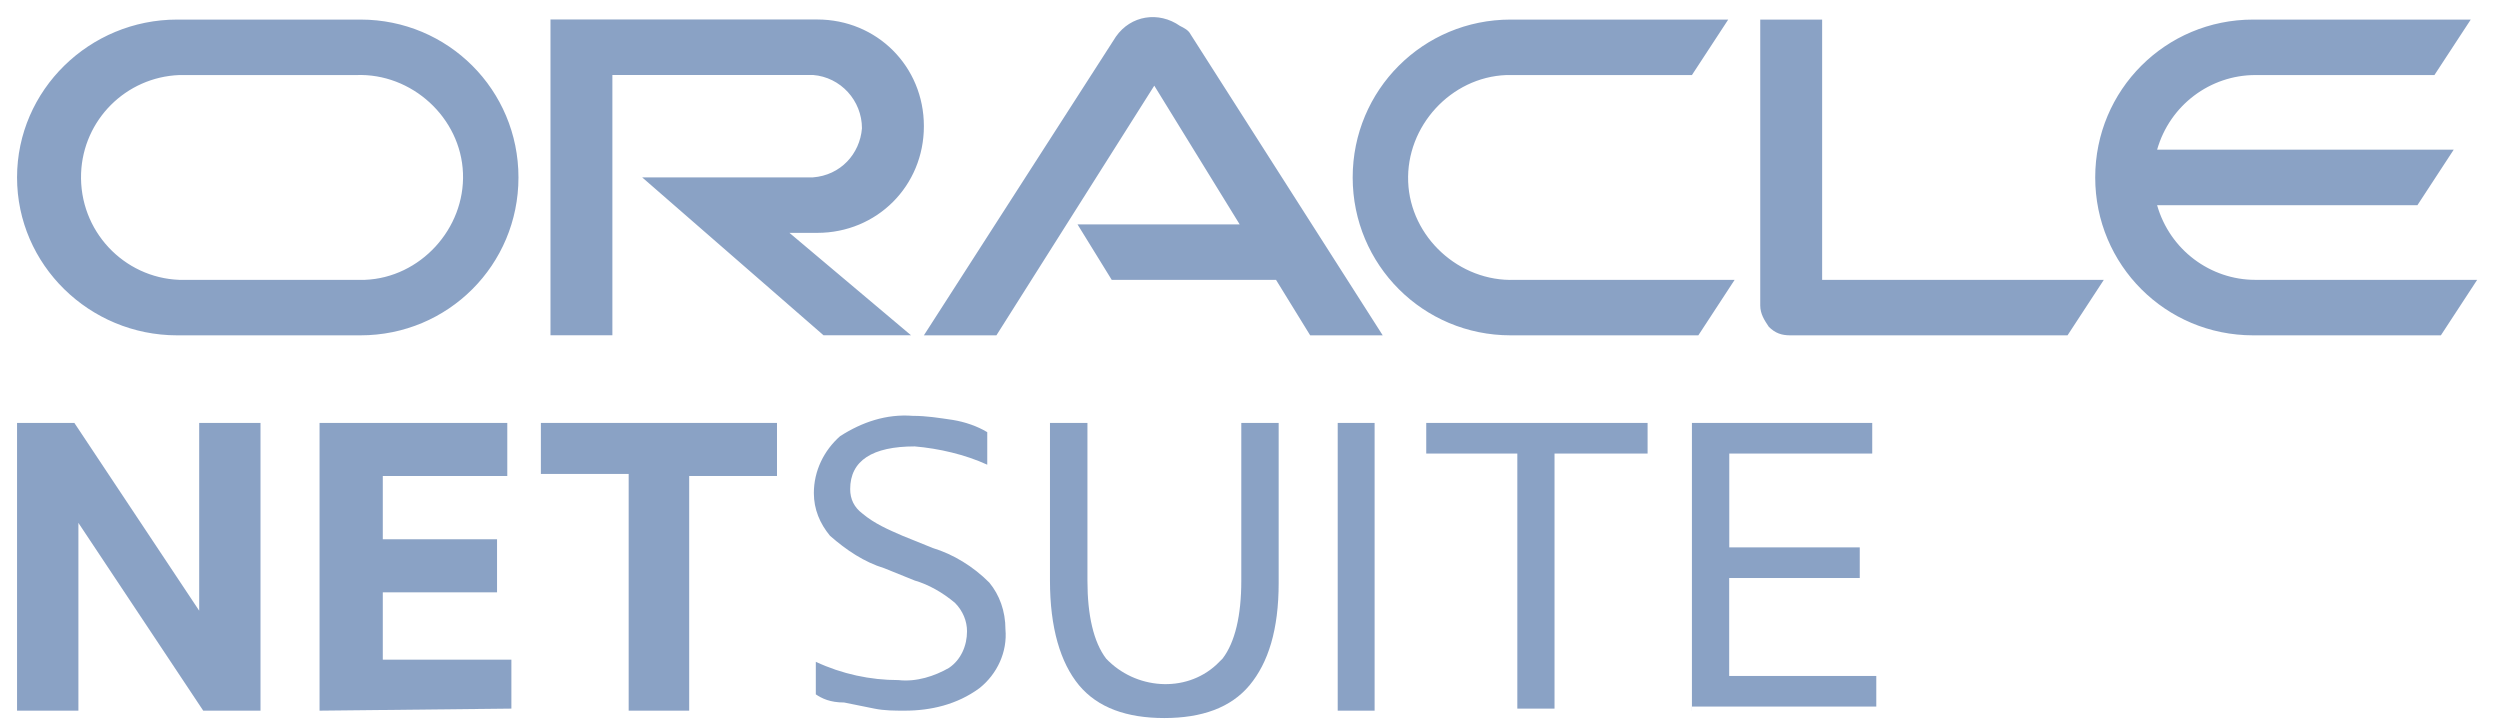
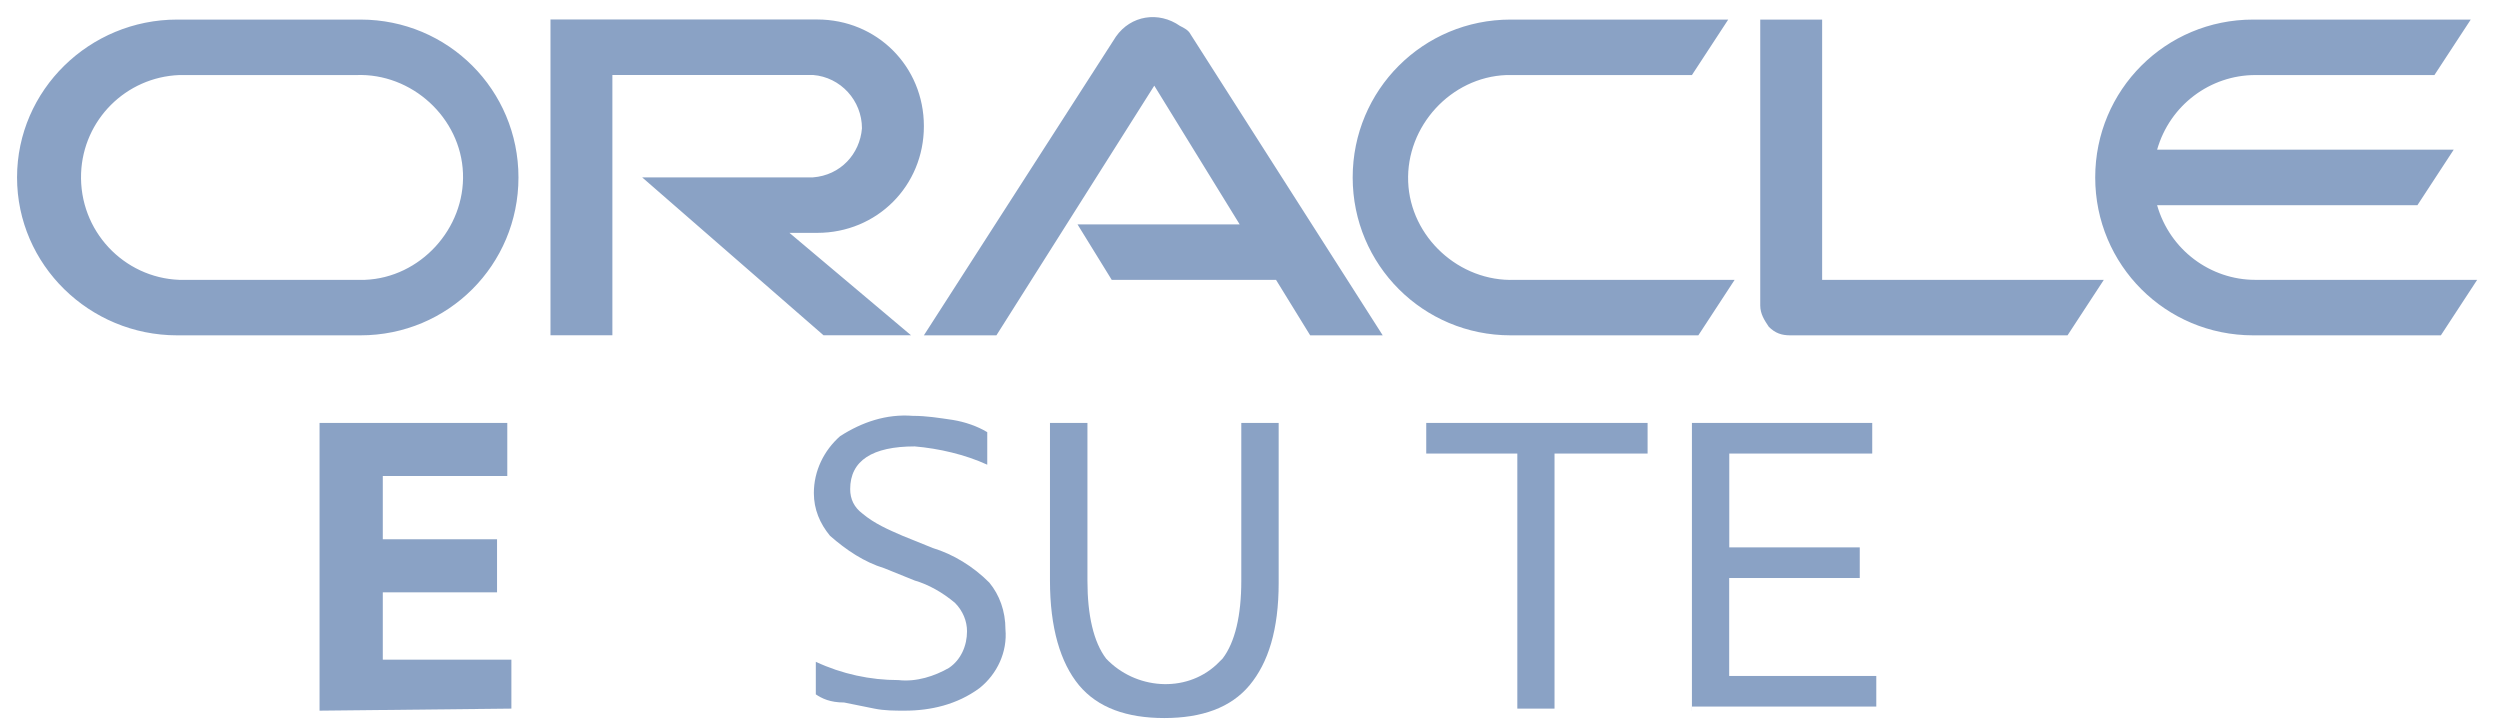
<svg xmlns="http://www.w3.org/2000/svg" width="83" height="24" viewBox="0 0 83 24" fill="none">
  <g opacity="0.5">
-     <path d="M0.566 23.594V14.041H2.469L6.613 20.275V14.041H8.649V23.594H6.747L2.603 17.36V23.594H0.566Z" fill="#16458B" />
    <path d="M10.609 23.594V14.041H16.842V15.803H12.709V17.904H16.502V19.666H12.709V21.9H16.978V23.526L10.609 23.594Z" fill="#16458B" />
-     <path d="M20.872 23.594V15.735H17.957V14.041H25.796V15.803H22.881V23.594H20.872Z" fill="#16458B" />
    <path d="M27.085 23.053V21.972C27.956 22.378 28.893 22.579 29.83 22.579C30.432 22.647 31.034 22.444 31.504 22.175C31.906 21.905 32.105 21.433 32.105 20.96C32.105 20.622 31.971 20.285 31.705 20.015C31.302 19.677 30.835 19.408 30.367 19.273L29.363 18.867C28.694 18.664 28.092 18.26 27.555 17.787C27.22 17.381 27.02 16.909 27.02 16.37C27.02 15.629 27.356 14.954 27.891 14.481C28.627 14.009 29.43 13.739 30.3 13.806C30.768 13.806 31.17 13.874 31.638 13.942C32.038 14.009 32.441 14.145 32.777 14.348V15.428C32.041 15.09 31.17 14.889 30.367 14.821C28.962 14.821 28.226 15.293 28.226 16.238C28.226 16.576 28.361 16.844 28.629 17.047C29.029 17.385 29.499 17.586 29.967 17.789L30.971 18.195C31.64 18.398 32.309 18.802 32.846 19.343C33.182 19.749 33.381 20.288 33.381 20.895C33.448 21.637 33.112 22.378 32.511 22.852C31.774 23.391 30.904 23.594 30.034 23.594C29.698 23.594 29.365 23.594 29.029 23.526C28.694 23.459 28.361 23.391 28.025 23.323C27.555 23.323 27.287 23.188 27.085 23.053Z" fill="#16458B" />
    <path d="M34.859 19.28V14.041H36.103V19.28C36.103 20.437 36.31 21.322 36.723 21.865C37.69 22.886 39.347 23.023 40.383 22.07C40.452 22.002 40.521 21.933 40.59 21.865C41.004 21.322 41.211 20.437 41.211 19.28V14.041H42.452V19.348C42.452 20.913 42.106 22.002 41.486 22.75C40.863 23.498 39.898 23.839 38.654 23.839C37.411 23.839 36.447 23.498 35.823 22.75C35.205 22.002 34.859 20.844 34.859 19.28Z" fill="#16458B" />
-     <path d="M44.412 23.594V14.041H45.637V23.594H44.412Z" fill="#16458B" />
    <path d="M50.375 23.594V15.058H47.351V14.041H54.7V15.058H51.61V23.526H50.375V23.594Z" fill="#16458B" />
    <path d="M56.172 23.594V14.041H62.158V15.058H57.412V18.173H61.744V19.19H57.409V22.442H62.293V23.458H56.17V23.594H56.172Z" fill="#16458B" />
    <path d="M35.773 7.449H41.157L38.322 2.844L33.081 11.133H30.673L37.049 1.215C37.544 0.508 38.465 0.365 39.175 0.86C39.317 0.931 39.459 1.002 39.53 1.144L45.906 11.133H43.498L42.364 9.291H36.909L35.773 7.449ZM60.495 9.291V0.65H58.44V10.141C58.44 10.425 58.582 10.636 58.724 10.849C58.937 11.062 59.15 11.133 59.432 11.133H68.642L69.847 9.291H60.495ZM27.131 7.731C29.115 7.731 30.673 6.173 30.673 4.189C30.673 2.205 29.115 0.647 27.131 0.647H18.276V11.131H20.331V2.489H26.989C27.91 2.56 28.617 3.339 28.617 4.26C28.547 5.11 27.91 5.818 26.989 5.889H21.32L27.341 11.131H30.246L26.21 7.731H27.131ZM5.879 11.133H11.971C14.876 11.133 17.213 8.797 17.213 5.891C17.213 2.986 14.876 0.65 11.971 0.65H5.879C2.974 0.65 0.566 2.986 0.566 5.891C0.566 8.797 2.974 11.133 5.879 11.133ZM11.829 9.291H5.95C4.108 9.22 2.621 7.662 2.692 5.749C2.763 3.978 4.179 2.563 5.95 2.492H11.829C13.671 2.421 15.3 3.907 15.371 5.749C15.442 7.591 13.955 9.22 12.113 9.291H11.829ZM50.151 11.133H56.385L57.59 9.291H50.293C48.451 9.362 46.822 7.876 46.751 6.034C46.68 4.192 48.167 2.563 50.009 2.492H56.172L57.377 0.65H50.151C47.246 0.65 44.909 2.986 44.909 5.891C44.909 8.794 47.248 11.133 50.151 11.133ZM74.874 9.291C73.387 9.291 72.04 8.299 71.616 6.813H80.258L81.463 4.97H71.616C72.04 3.484 73.387 2.492 74.874 2.492H80.823L82.029 0.65H74.803C71.898 0.65 69.561 2.986 69.561 5.891C69.561 8.797 71.898 11.133 74.803 11.133H81.037L82.242 9.291H74.874Z" fill="#16458B" />
  </g>
</svg>